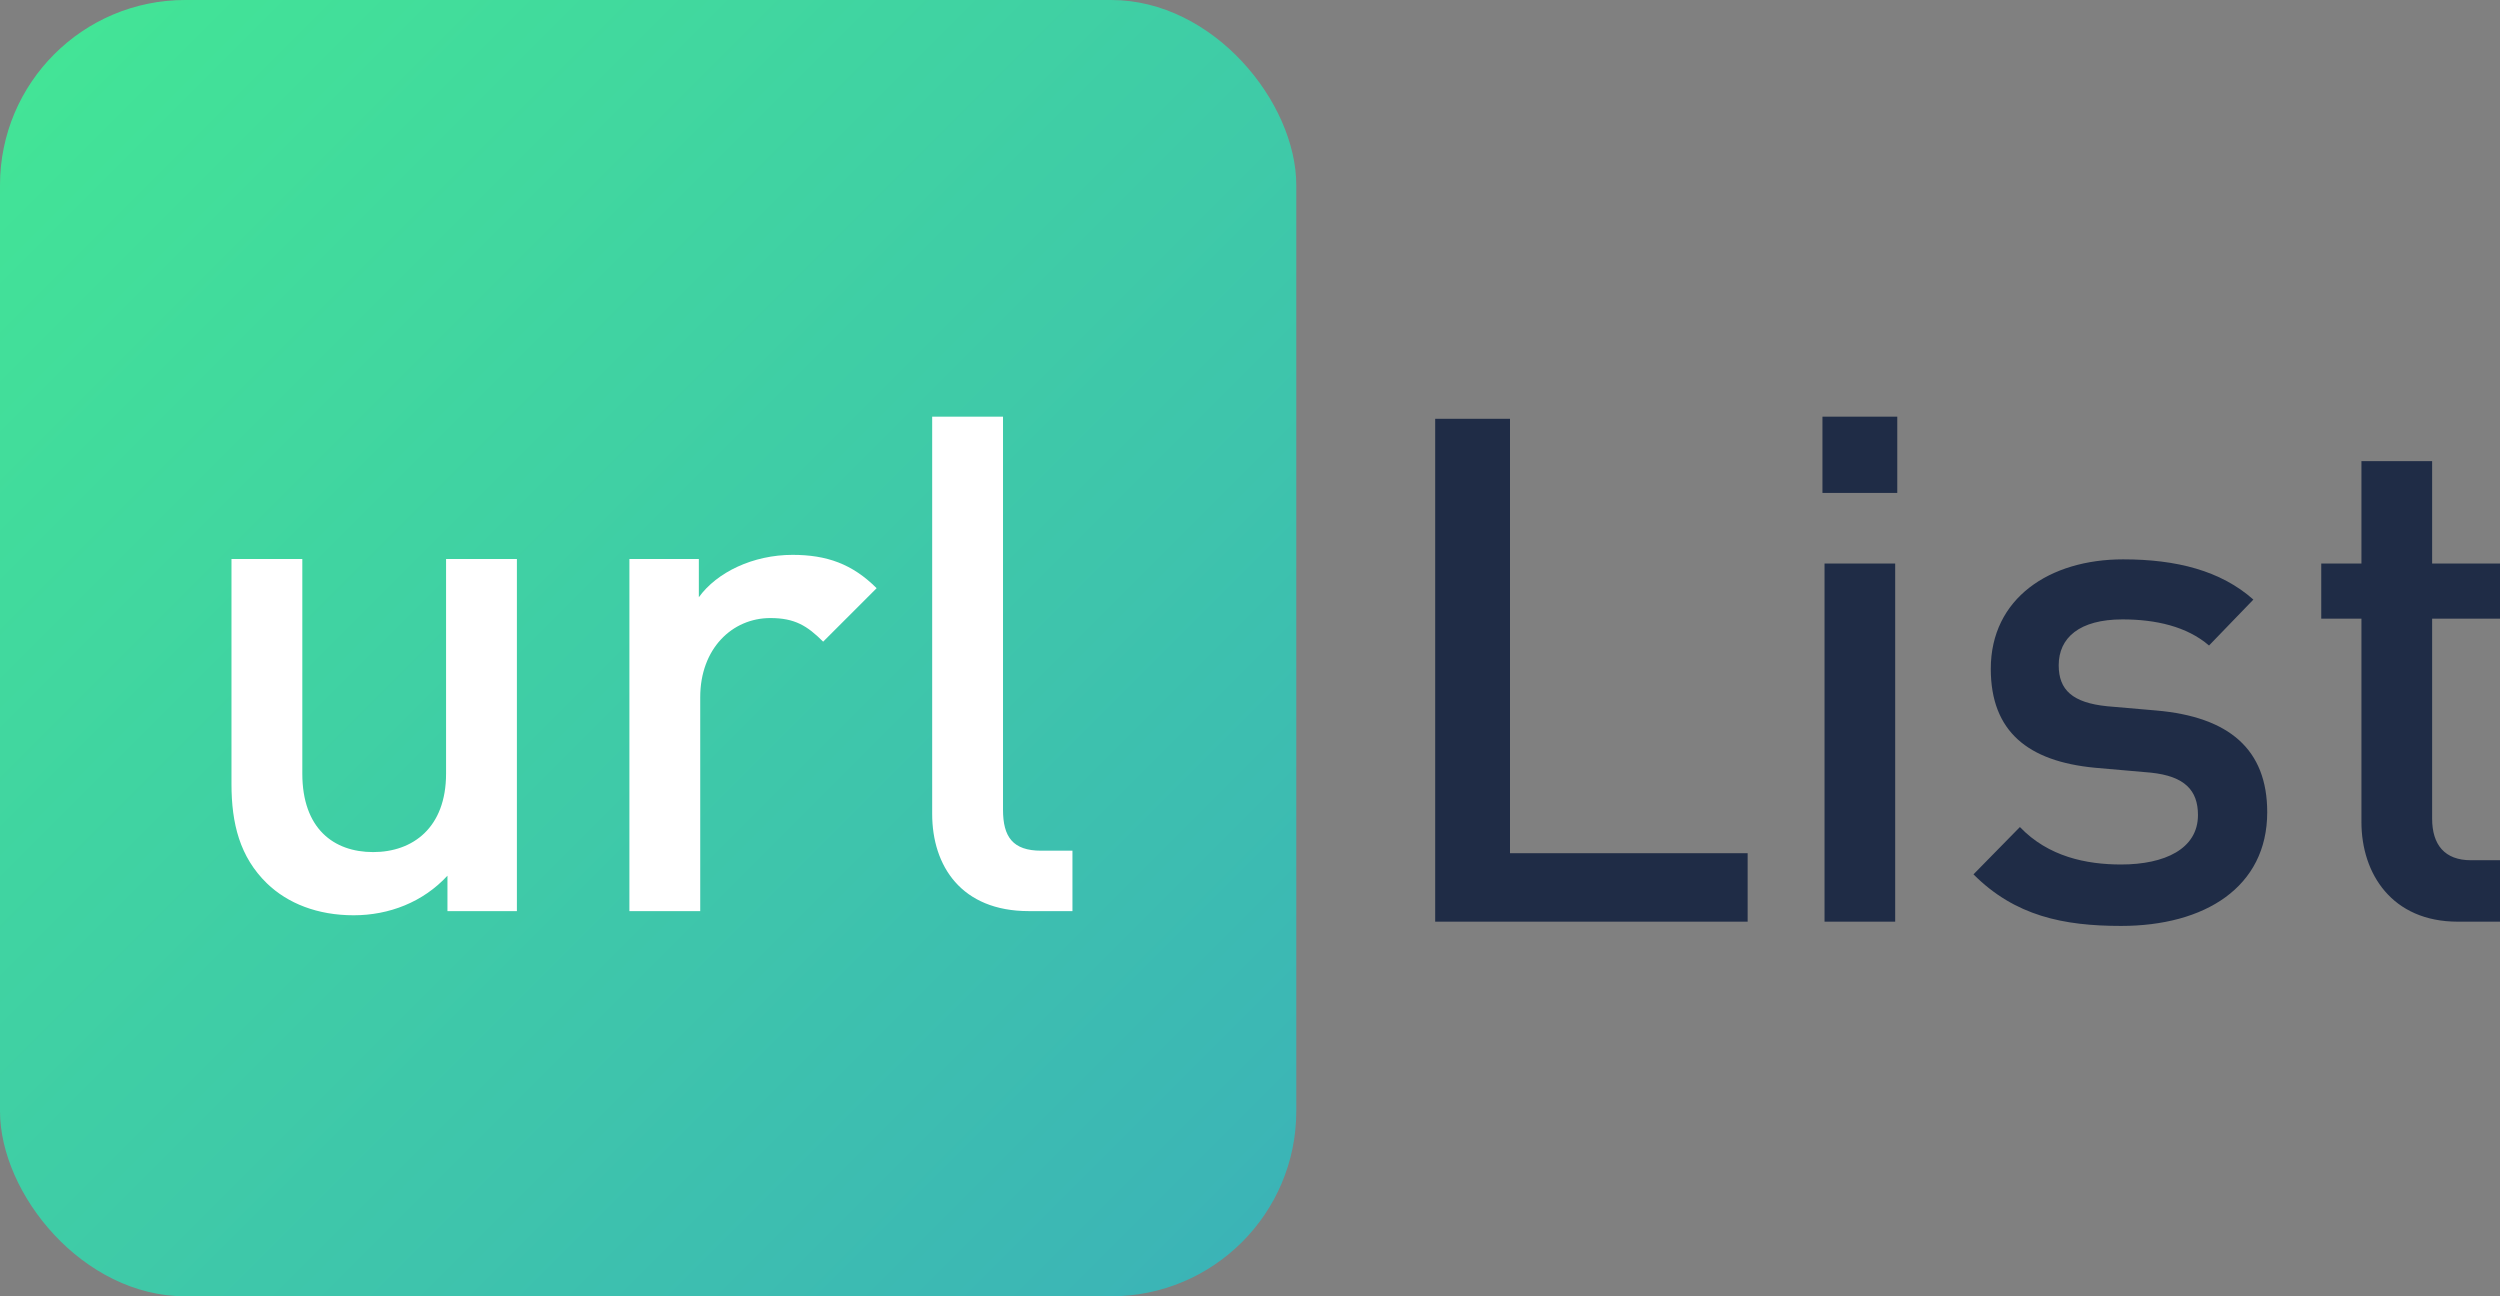
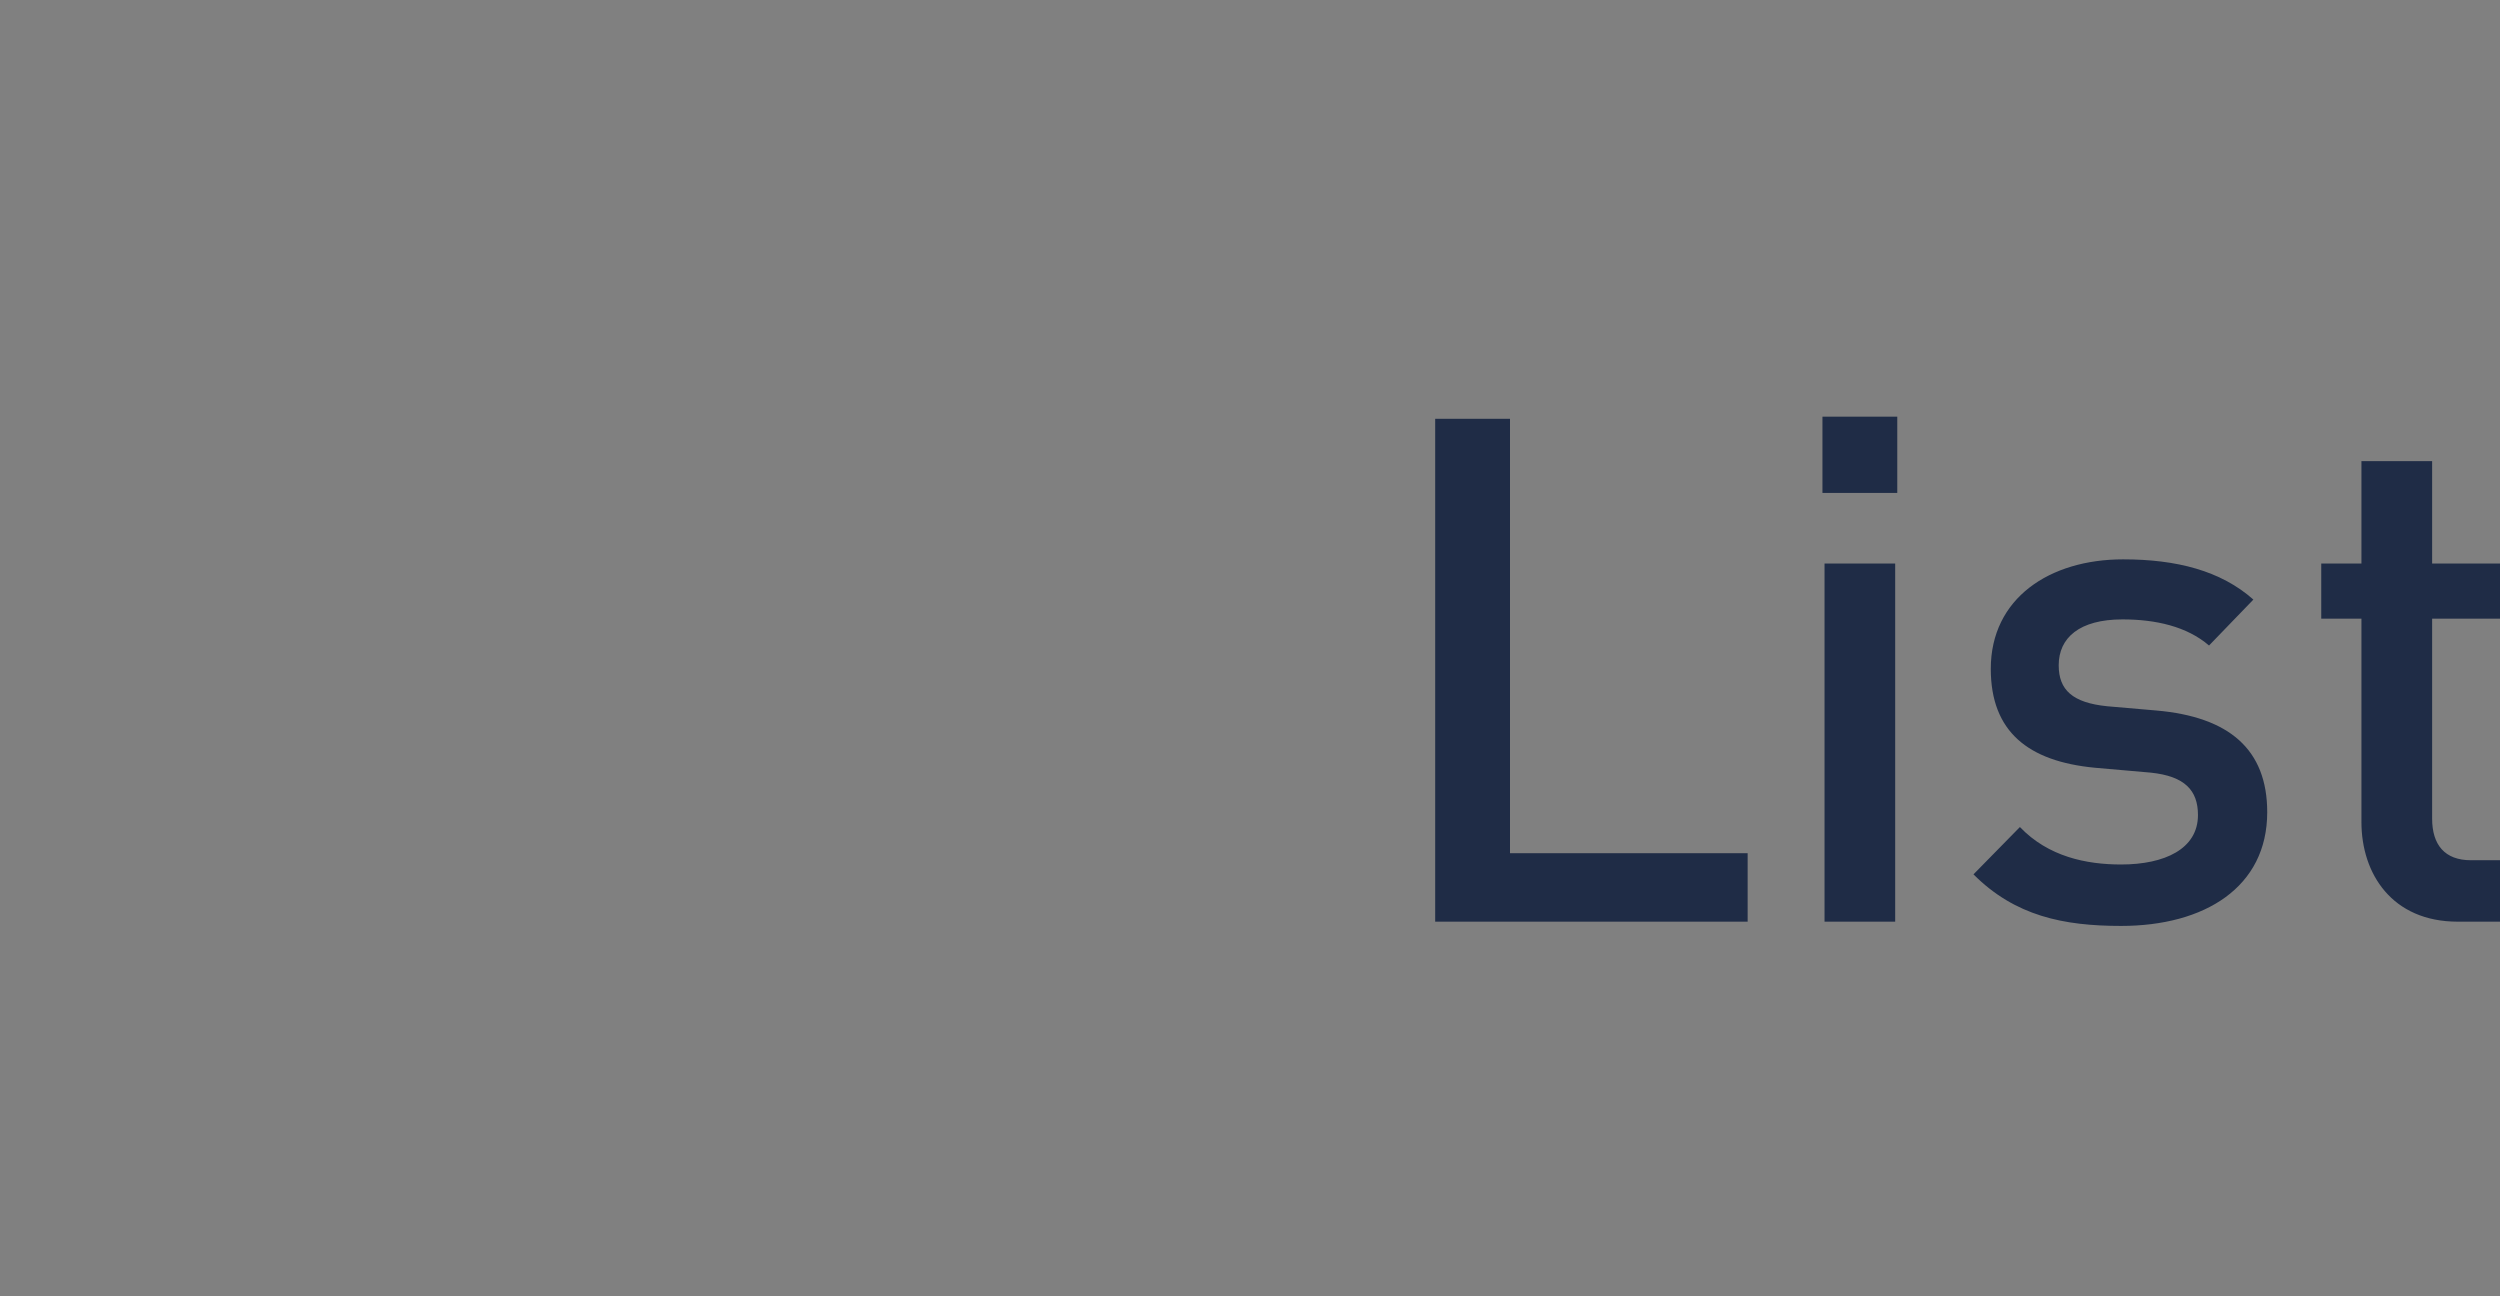
<svg xmlns="http://www.w3.org/2000/svg" width="54px" height="28px" viewBox="0 0 54 28" version="1.1">
  <rect x="0" y="0" width="54" height="28" fill="#808080" stroke="none" />
  <title>Logo</title>
  <desc>Created with Sketch.</desc>
  <defs>
    <linearGradient x1="0%" y1="0%" x2="100%" y2="100%" id="linearGradient-1">
      <stop stop-color="#43E695" offset="0%" />
      <stop stop-color="#3BB2B8" offset="100%" />
    </linearGradient>
  </defs>
  <g id="Logo" stroke="none" stroke-width="1" fill="none" fill-rule="evenodd">
-     <rect id="Rectangle" fill="url(#linearGradient-1)" x="0" y="0" width="28" height="28" rx="4" />
-     <path d="M11.165,19.68 L9.665,19.68 L9.665,18.915 C9.14,19.485 8.405,19.77 7.64,19.77 C6.86,19.77 6.215,19.515 5.765,19.08 C5.18,18.51 5,17.79 5,16.935 L5,12.075 L6.53,12.075 L6.53,16.71 C6.53,17.895 7.205,18.405 8.06,18.405 C8.915,18.405 9.635,17.88 9.635,16.71 L9.635,12.075 L11.165,12.075 L11.165,19.68 Z M18.935,12.705 L17.78,13.86 C17.435,13.515 17.165,13.35 16.64,13.35 C15.815,13.35 15.125,14.01 15.125,15.06 L15.125,19.68 L13.595,19.68 L13.595,12.075 L15.095,12.075 L15.095,12.9 C15.485,12.36 16.265,11.985 17.12,11.985 C17.855,11.985 18.41,12.18 18.935,12.705 Z M23.165,19.68 L22.22,19.68 C20.765,19.68 20.135,18.705 20.135,17.58 L20.135,9 L21.665,9 L21.665,17.49 C21.665,18.075 21.875,18.375 22.49,18.375 L23.165,18.375 L23.165,19.68 Z" id="url" fill="#FFFFFF" />
    <path d="M37.749,19.908 L31,19.908 L31,9.046 L32.616,9.046 L32.616,18.429 L37.749,18.429 L37.749,19.908 Z M40.936,19.908 L39.41,19.908 L39.41,12.173 L40.936,12.173 L40.936,19.908 Z M40.981,10.648 L39.365,10.648 L39.365,9 L40.981,9 L40.981,10.648 Z M48.972,17.544 C48.972,19.161 47.625,20 45.815,20 C44.573,20 43.525,19.786 42.627,18.886 L43.63,17.864 C44.243,18.505 45.066,18.673 45.815,18.673 C46.757,18.673 47.476,18.337 47.476,17.605 C47.476,17.071 47.191,16.766 46.458,16.689 L45.246,16.583 C43.809,16.445 43.001,15.804 43.001,14.447 C43.001,12.921 44.273,12.082 45.859,12.082 C47.012,12.082 47.969,12.326 48.673,12.951 L47.715,13.943 C47.236,13.531 46.563,13.379 45.845,13.379 C44.917,13.379 44.468,13.775 44.468,14.37 C44.468,14.904 44.767,15.179 45.515,15.255 L46.578,15.347 C48.149,15.484 48.972,16.186 48.972,17.544 Z M54,19.908 L53.087,19.908 C51.666,19.908 51.007,18.871 51.007,17.757 L51.007,13.363 L50.139,13.363 L50.139,12.173 L51.007,12.173 L51.007,9.961 L52.534,9.961 L52.534,12.173 L54,12.173 L54,13.363 L52.534,13.363 L52.534,17.681 C52.534,18.245 52.803,18.581 53.372,18.581 L54,18.581 L54,19.908 Z" id="List" fill="#1F2C46" />
  </g>
</svg>